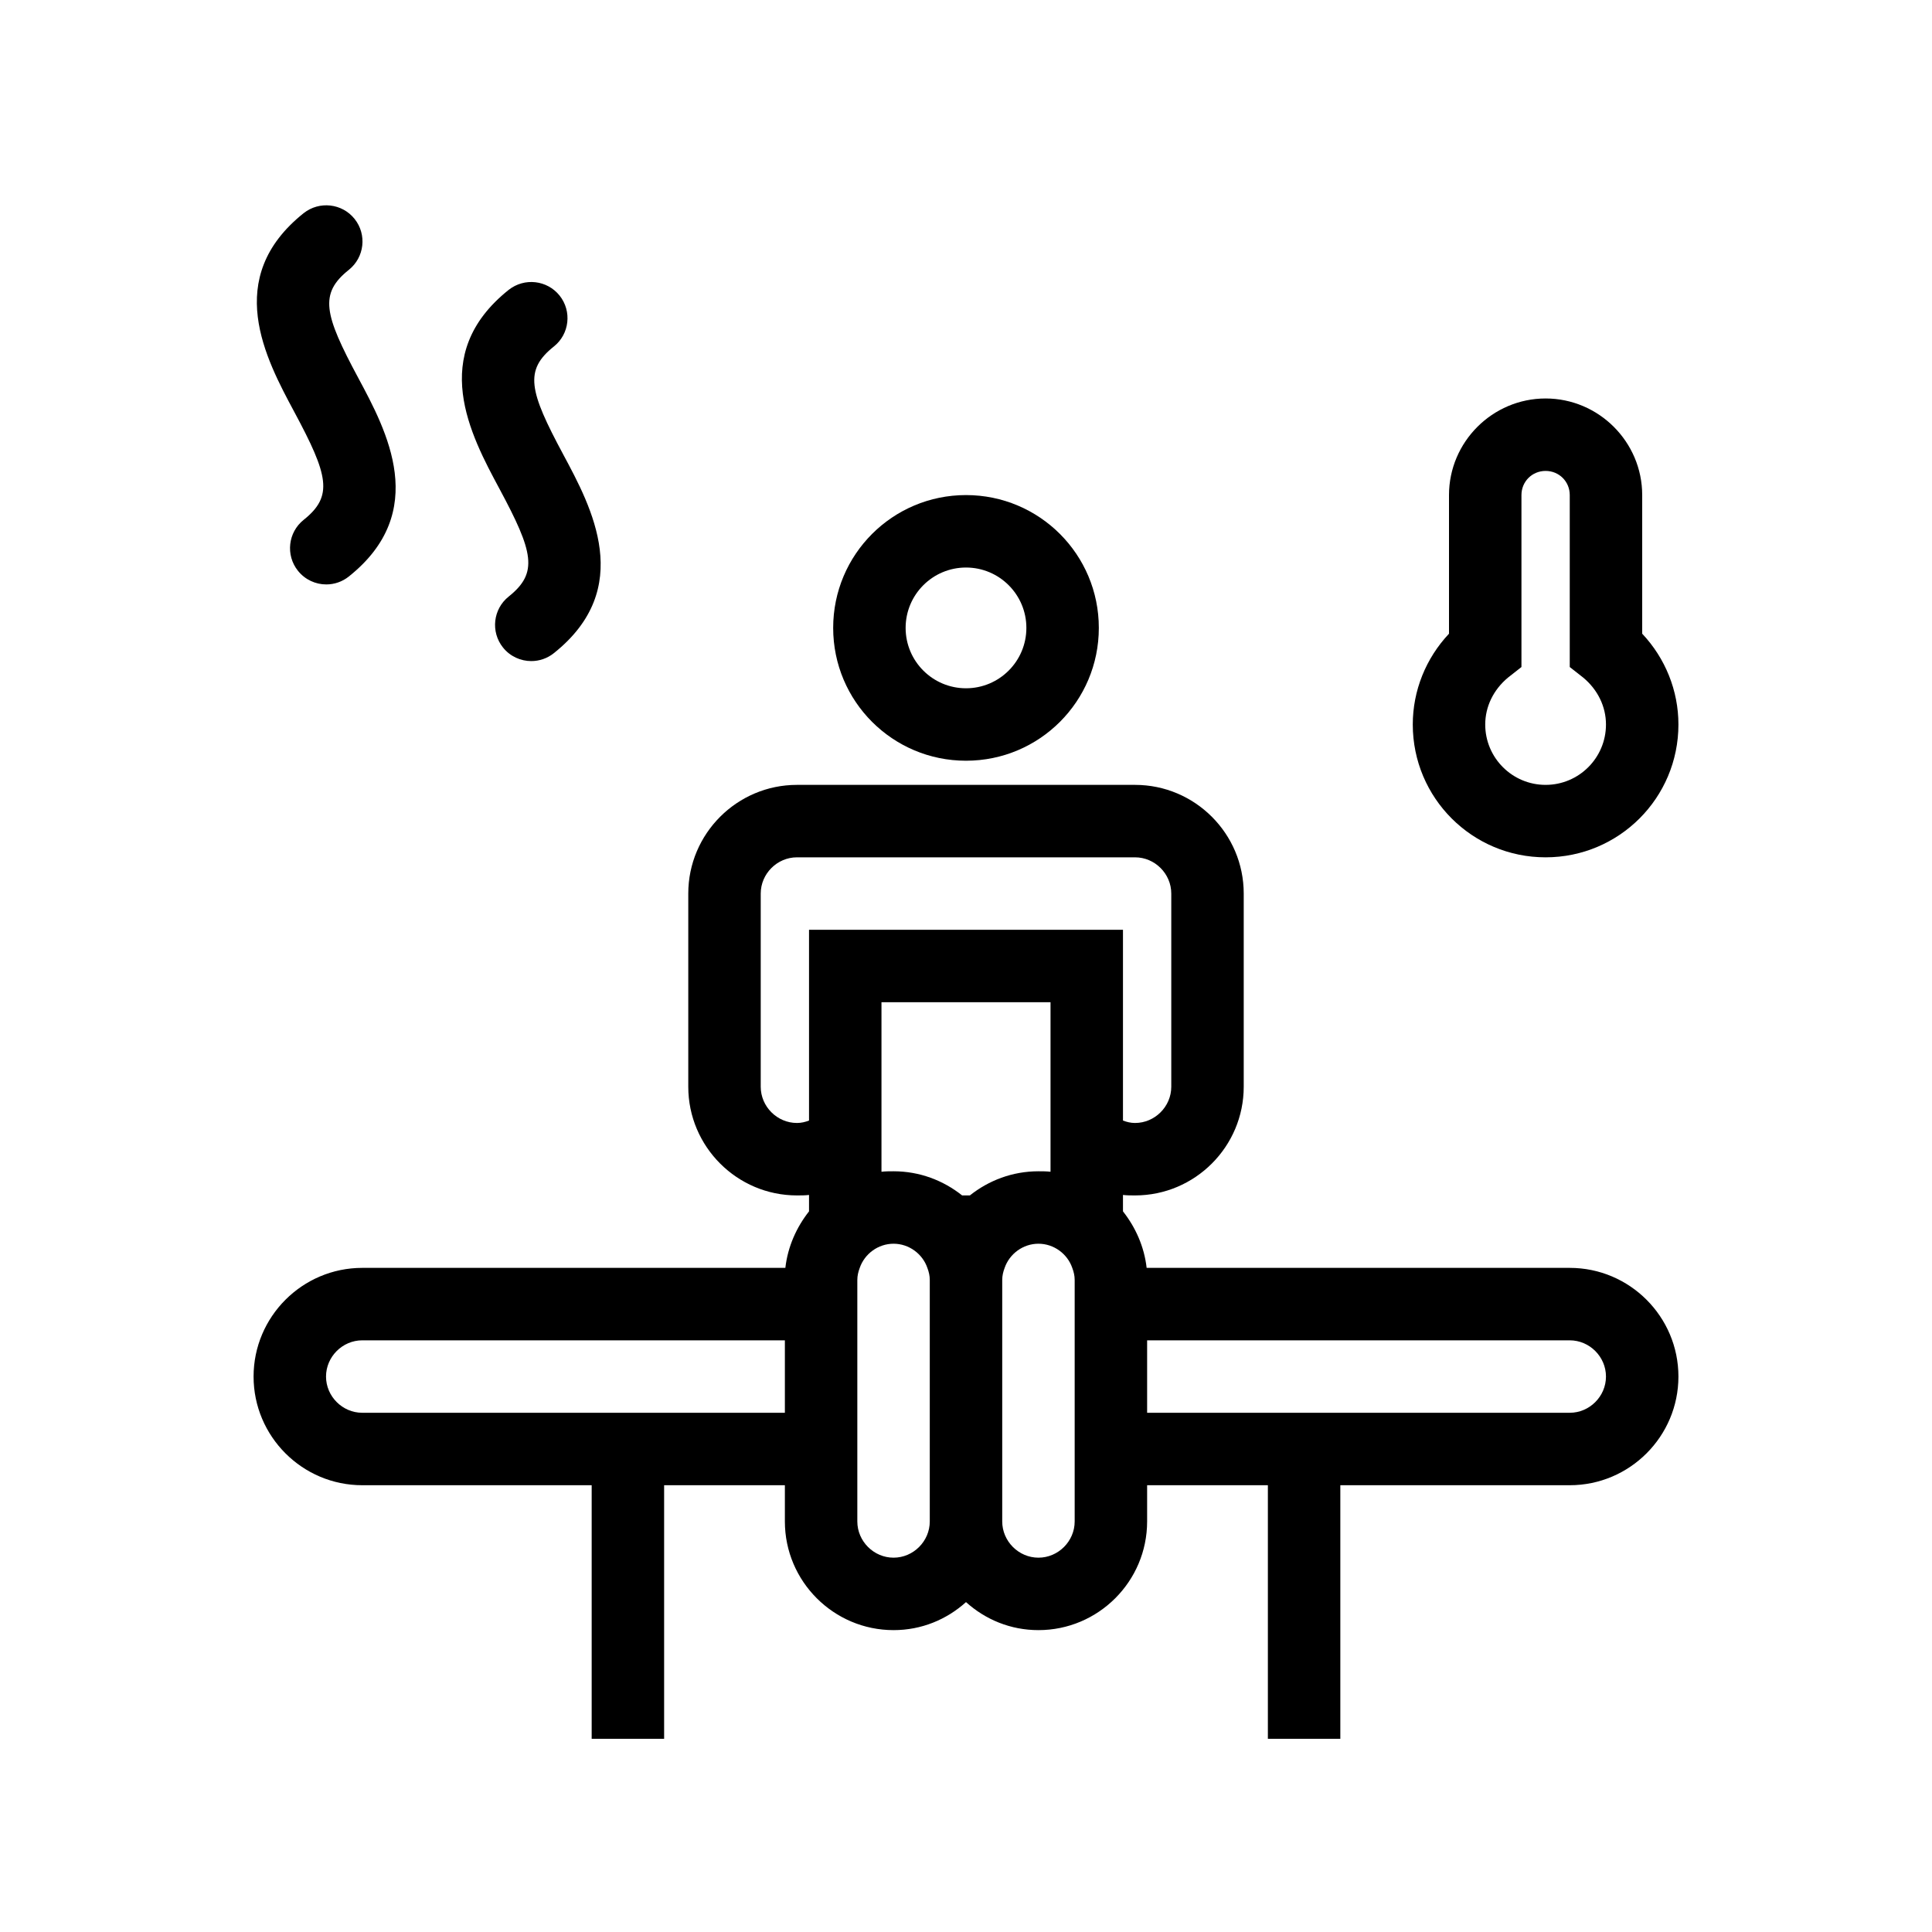
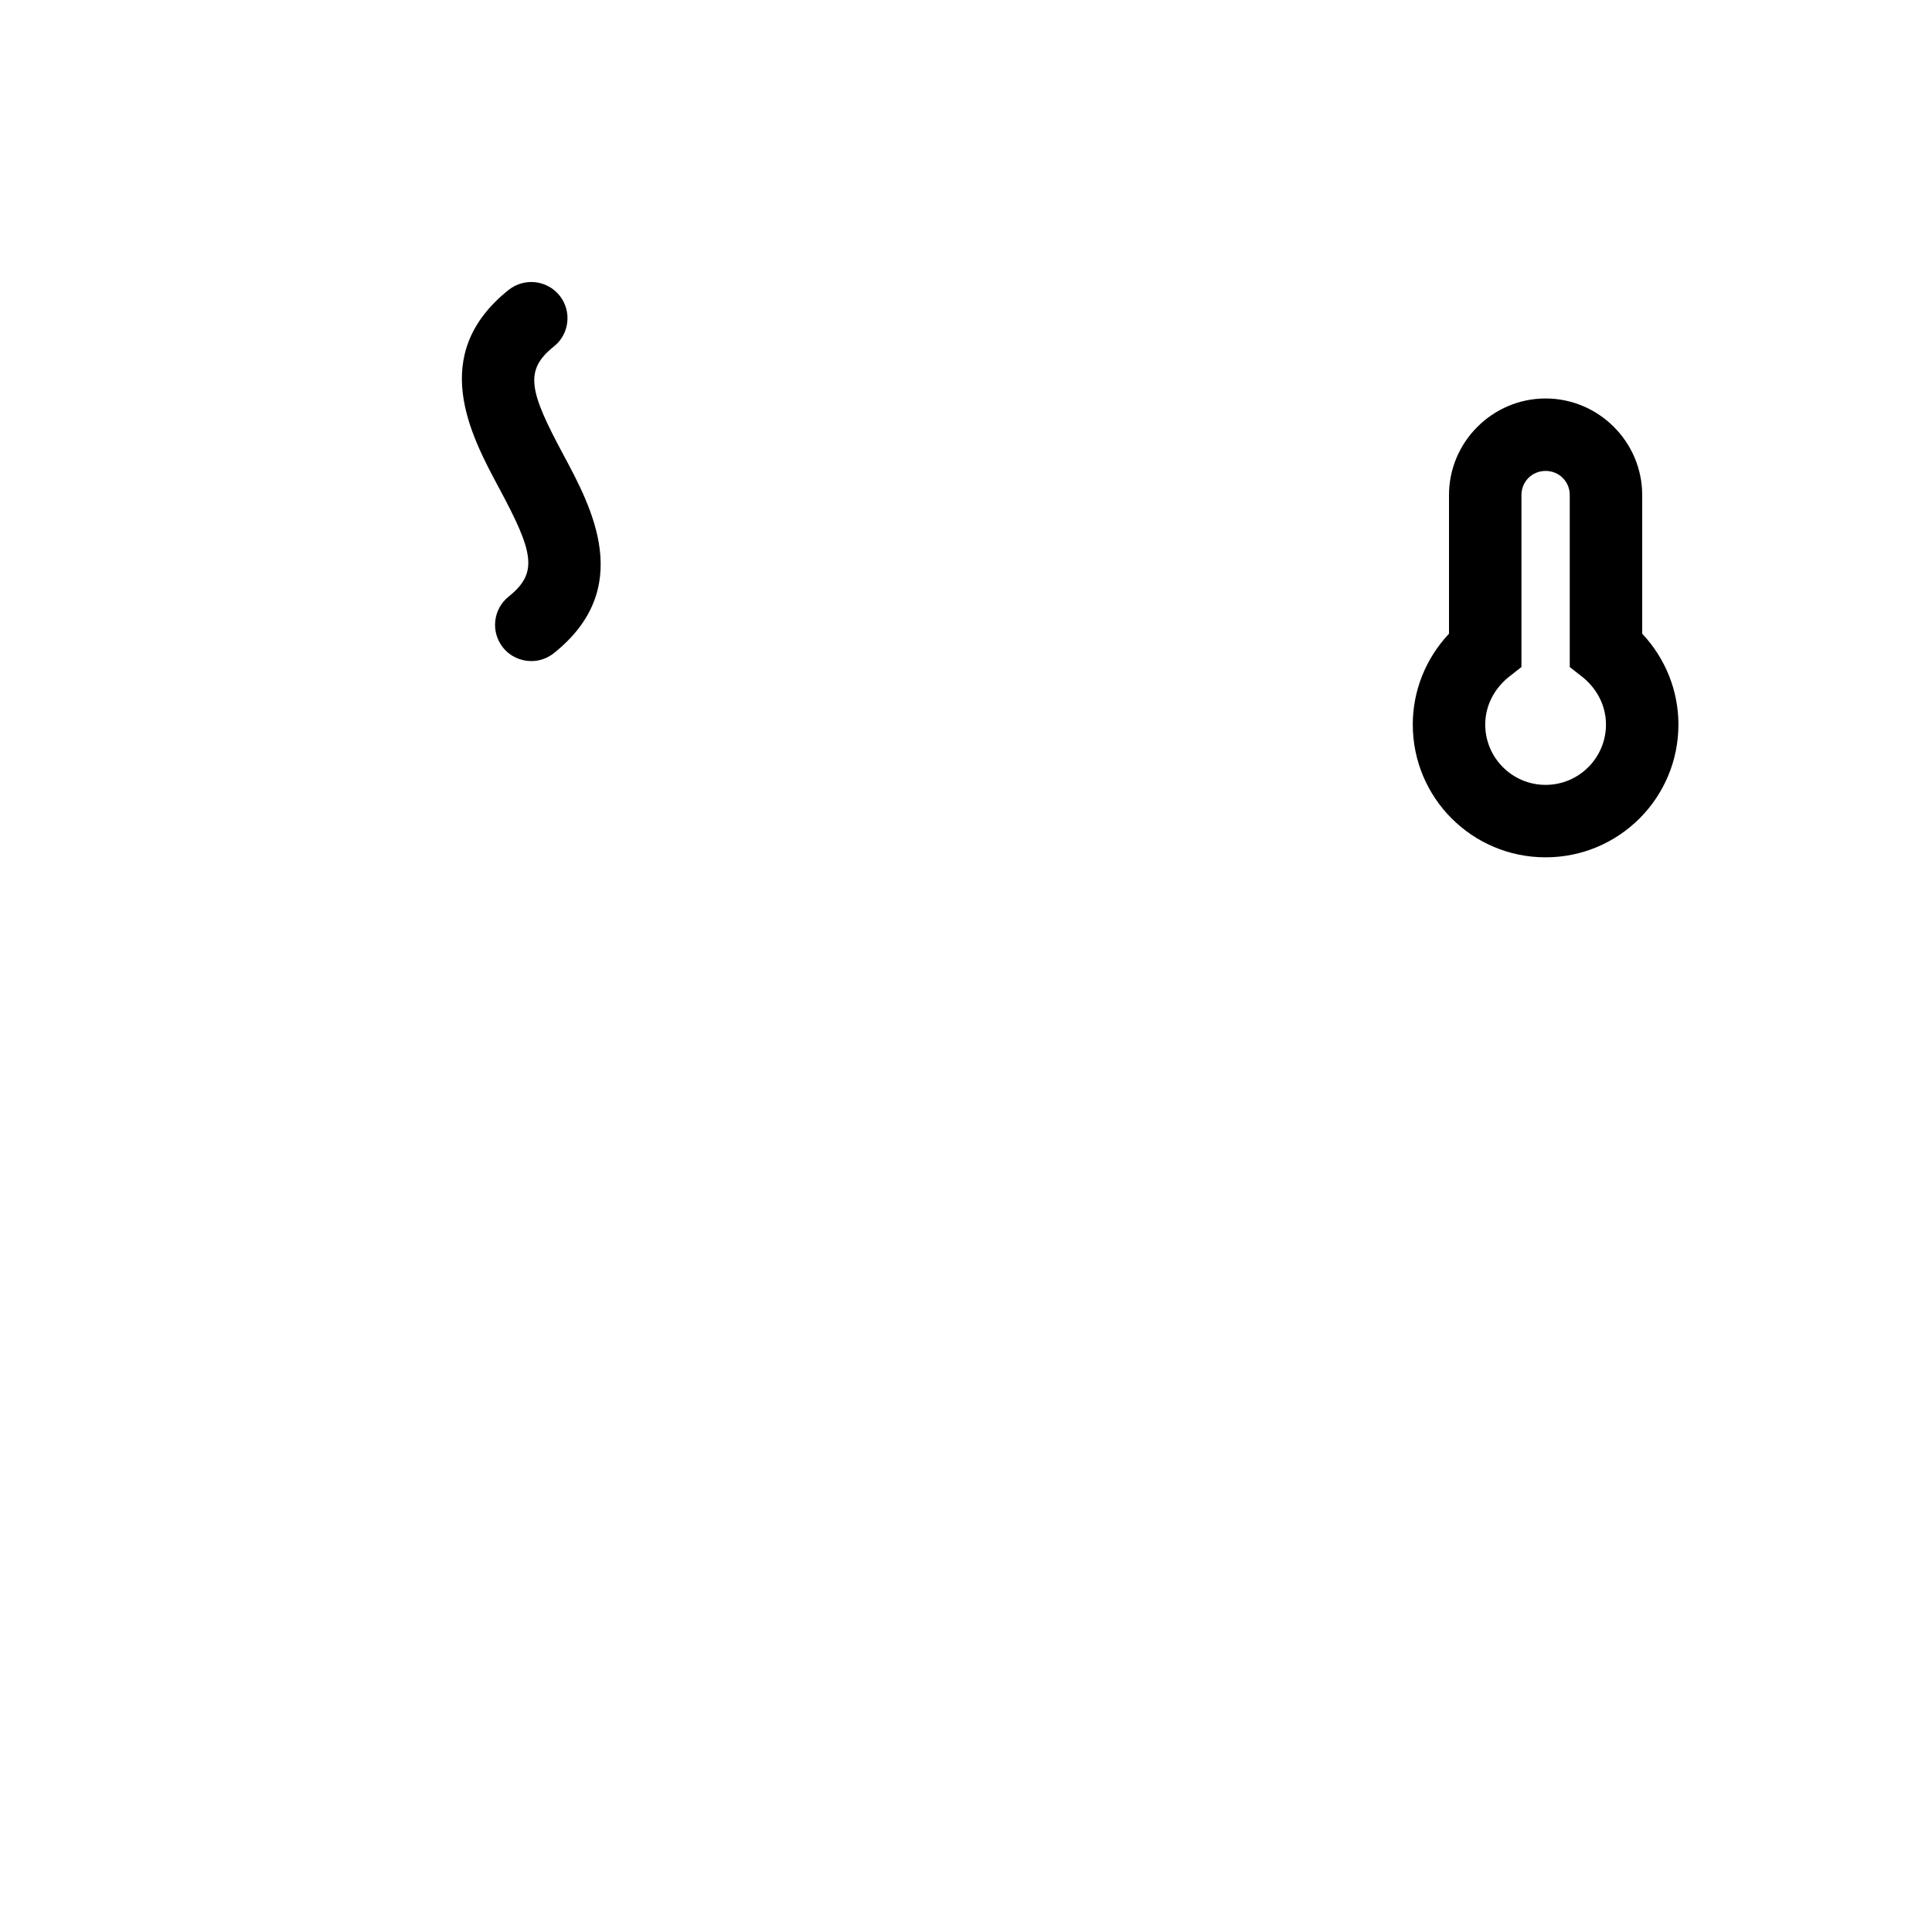
<svg xmlns="http://www.w3.org/2000/svg" version="1.1" id="Ebene_1" x="0px" y="0px" viewBox="0 0 40 40" style="enable-background:new 0 0 40 40;" xml:space="preserve">
  <style type="text/css">
	.st0{fill:none;}
</style>
-   <rect class="st0" width="40" height="40" />
  <g>
-     <path d="M6.287,10.763c-0.324,0.258-0.377,0.73-0.119,1.054C6.317,12.003,6.535,12.1,6.755,12.1c0.164,0,0.329-0.054,0.467-0.164   c1.683-1.343,0.786-3.012,0.193-4.116c-0.706-1.315-0.81-1.741-0.193-2.233C7.546,5.328,7.6,4.856,7.341,4.532   c-0.258-0.323-0.73-0.375-1.054-0.119C4.604,5.756,5.501,7.425,6.094,8.53C6.8,9.845,6.904,10.271,6.287,10.763z" />
    <path d="M10.532,12.351c-0.324,0.258-0.377,0.73-0.119,1.054c0.148,0.186,0.367,0.282,0.587,0.282c0.164,0,0.329-0.054,0.467-0.164   c1.683-1.343,0.786-3.012,0.193-4.116c-0.706-1.315-0.81-1.741-0.193-2.233c0.324-0.258,0.377-0.73,0.119-1.054   c-0.259-0.323-0.729-0.375-1.054-0.119c-1.683,1.343-0.786,3.012-0.193,4.116C11.045,11.432,11.149,11.858,10.532,12.351z" />
-     <path d="M20,15.75c1.52,0,2.75-1.23,2.75-2.75s-1.23-2.75-2.75-2.75s-2.75,1.23-2.75,2.75S18.48,15.75,20,15.75z M20,11.75   c0.69,0,1.25,0.56,1.25,1.25s-0.56,1.25-1.25,1.25s-1.25-0.56-1.25-1.25S19.31,11.75,20,11.75z" />
-     <path d="M32.5,26.25h-8.76c-0.05-0.44-0.23-0.84-0.49-1.17v-0.34c0.08,0.01,0.17,0.01,0.25,0.01c1.24,0,2.25-1.01,2.25-2.25v-4   c0-1.24-1.01-2.25-2.25-2.25h-7c-1.24,0-2.25,1.01-2.25,2.25v4c0,1.24,1.01,2.25,2.25,2.25c0.08,0,0.17,0,0.25-0.01v0.34   c-0.26,0.33-0.44,0.73-0.49,1.17H7.5c-1.24,0-2.25,1.01-2.25,2.25s1.01,2.25,2.25,2.25h4.75V36h1.5v-5.25h2.5v0.75   c0,1.24,1.01,2.25,2.25,2.25c0.58,0,1.1-0.22,1.5-0.58c0.4,0.36,0.92,0.58,1.5,0.58c1.24,0,2.25-1.01,2.25-2.25v-0.75h2.5V36h1.5   v-5.25h4.75c1.24,0,2.25-1.01,2.25-2.25S33.74,26.25,32.5,26.25z M21.5,24.25c-0.54,0-1.03,0.19-1.42,0.5h-0.16   c-0.39-0.31-0.88-0.5-1.42-0.5c-0.08,0-0.17,0-0.25,0.01v-0.34v-3.17h3.5v3.17v0.34C21.67,24.25,21.58,24.25,21.5,24.25z    M16.5,23.25c-0.41,0-0.75-0.34-0.75-0.75v-4c0-0.41,0.34-0.75,0.75-0.75h7c0.41,0,0.75,0.34,0.75,0.75v4   c0,0.41-0.34,0.75-0.75,0.75c-0.09,0-0.17-0.02-0.25-0.05v-3.95h-0.5h-5.5h-0.5v3.95C16.67,23.23,16.59,23.25,16.5,23.25z    M7.5,29.25c-0.41,0-0.75-0.34-0.75-0.75s0.34-0.75,0.75-0.75h8.75v1.5H7.5z M18.5,32.25c-0.41,0-0.75-0.34-0.75-0.75v-0.75v-1.5   v-1.5V26.5c0-0.09,0.02-0.17,0.05-0.25c0.1-0.29,0.38-0.5,0.7-0.5s0.6,0.21,0.7,0.5c0.03,0.08,0.05,0.16,0.05,0.25v1.25v1.5v1.5   v0.75C19.25,31.91,18.91,32.25,18.5,32.25z M22.25,31.5c0,0.41-0.34,0.75-0.75,0.75s-0.75-0.34-0.75-0.75v-0.75v-1.5v-1.5V26.5   c0-0.09,0.02-0.17,0.05-0.25c0.1-0.29,0.38-0.5,0.7-0.5s0.6,0.21,0.7,0.5c0.03,0.08,0.05,0.16,0.05,0.25v1.25v1.5v1.5V31.5z    M32.5,29.25h-8.75v-1.5h8.75c0.41,0,0.75,0.34,0.75,0.75S32.91,29.25,32.5,29.25z" />
    <path d="M32,17.75c1.52,0,2.75-1.23,2.75-2.75c0-0.7-0.27-1.37-0.75-1.88v-2.87c0-1.1-0.9-2-2-2s-2,0.9-2,2v2.87   c-0.48,0.51-0.75,1.18-0.75,1.88C29.25,16.52,30.48,17.75,32,17.75z M31.22,14.03l0.28-0.22v-3.56c0-0.28,0.22-0.5,0.5-0.5   s0.5,0.22,0.5,0.5v3.56l0.28,0.22c0.3,0.25,0.47,0.6,0.47,0.97c0,0.69-0.56,1.25-1.25,1.25s-1.25-0.56-1.25-1.25   C30.75,14.63,30.92,14.28,31.22,14.03z" />
  </g>
</svg>